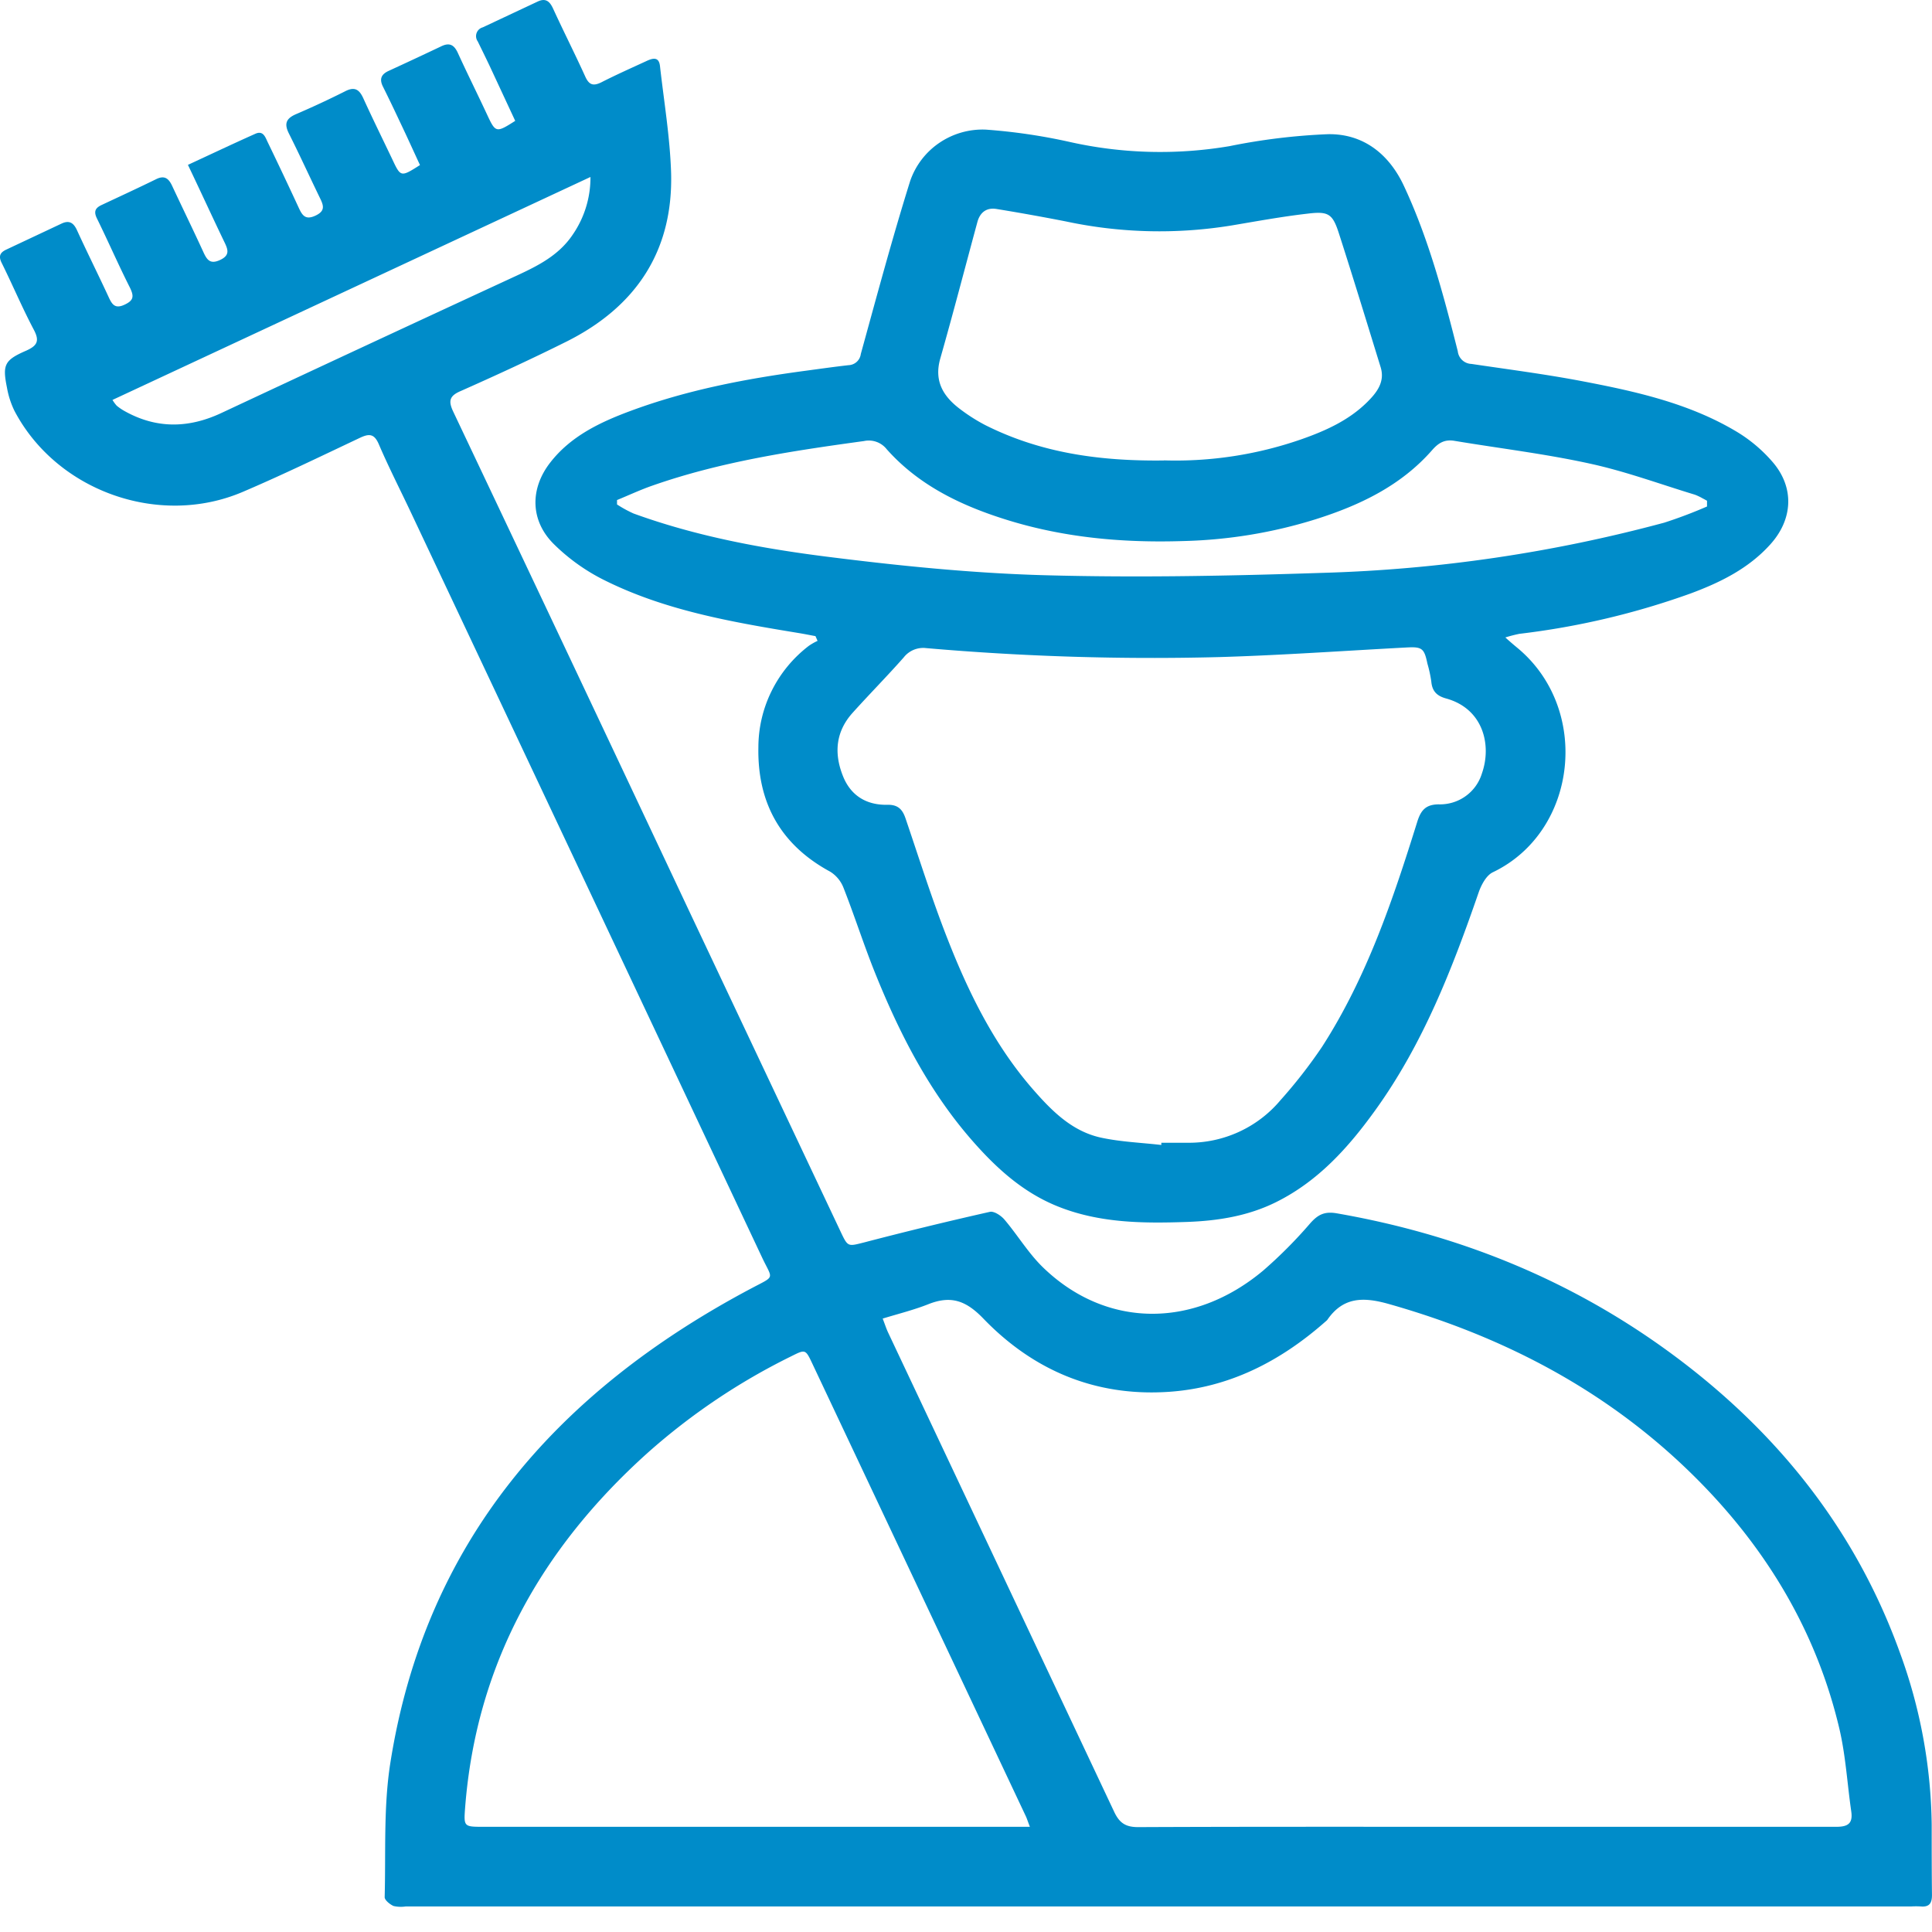
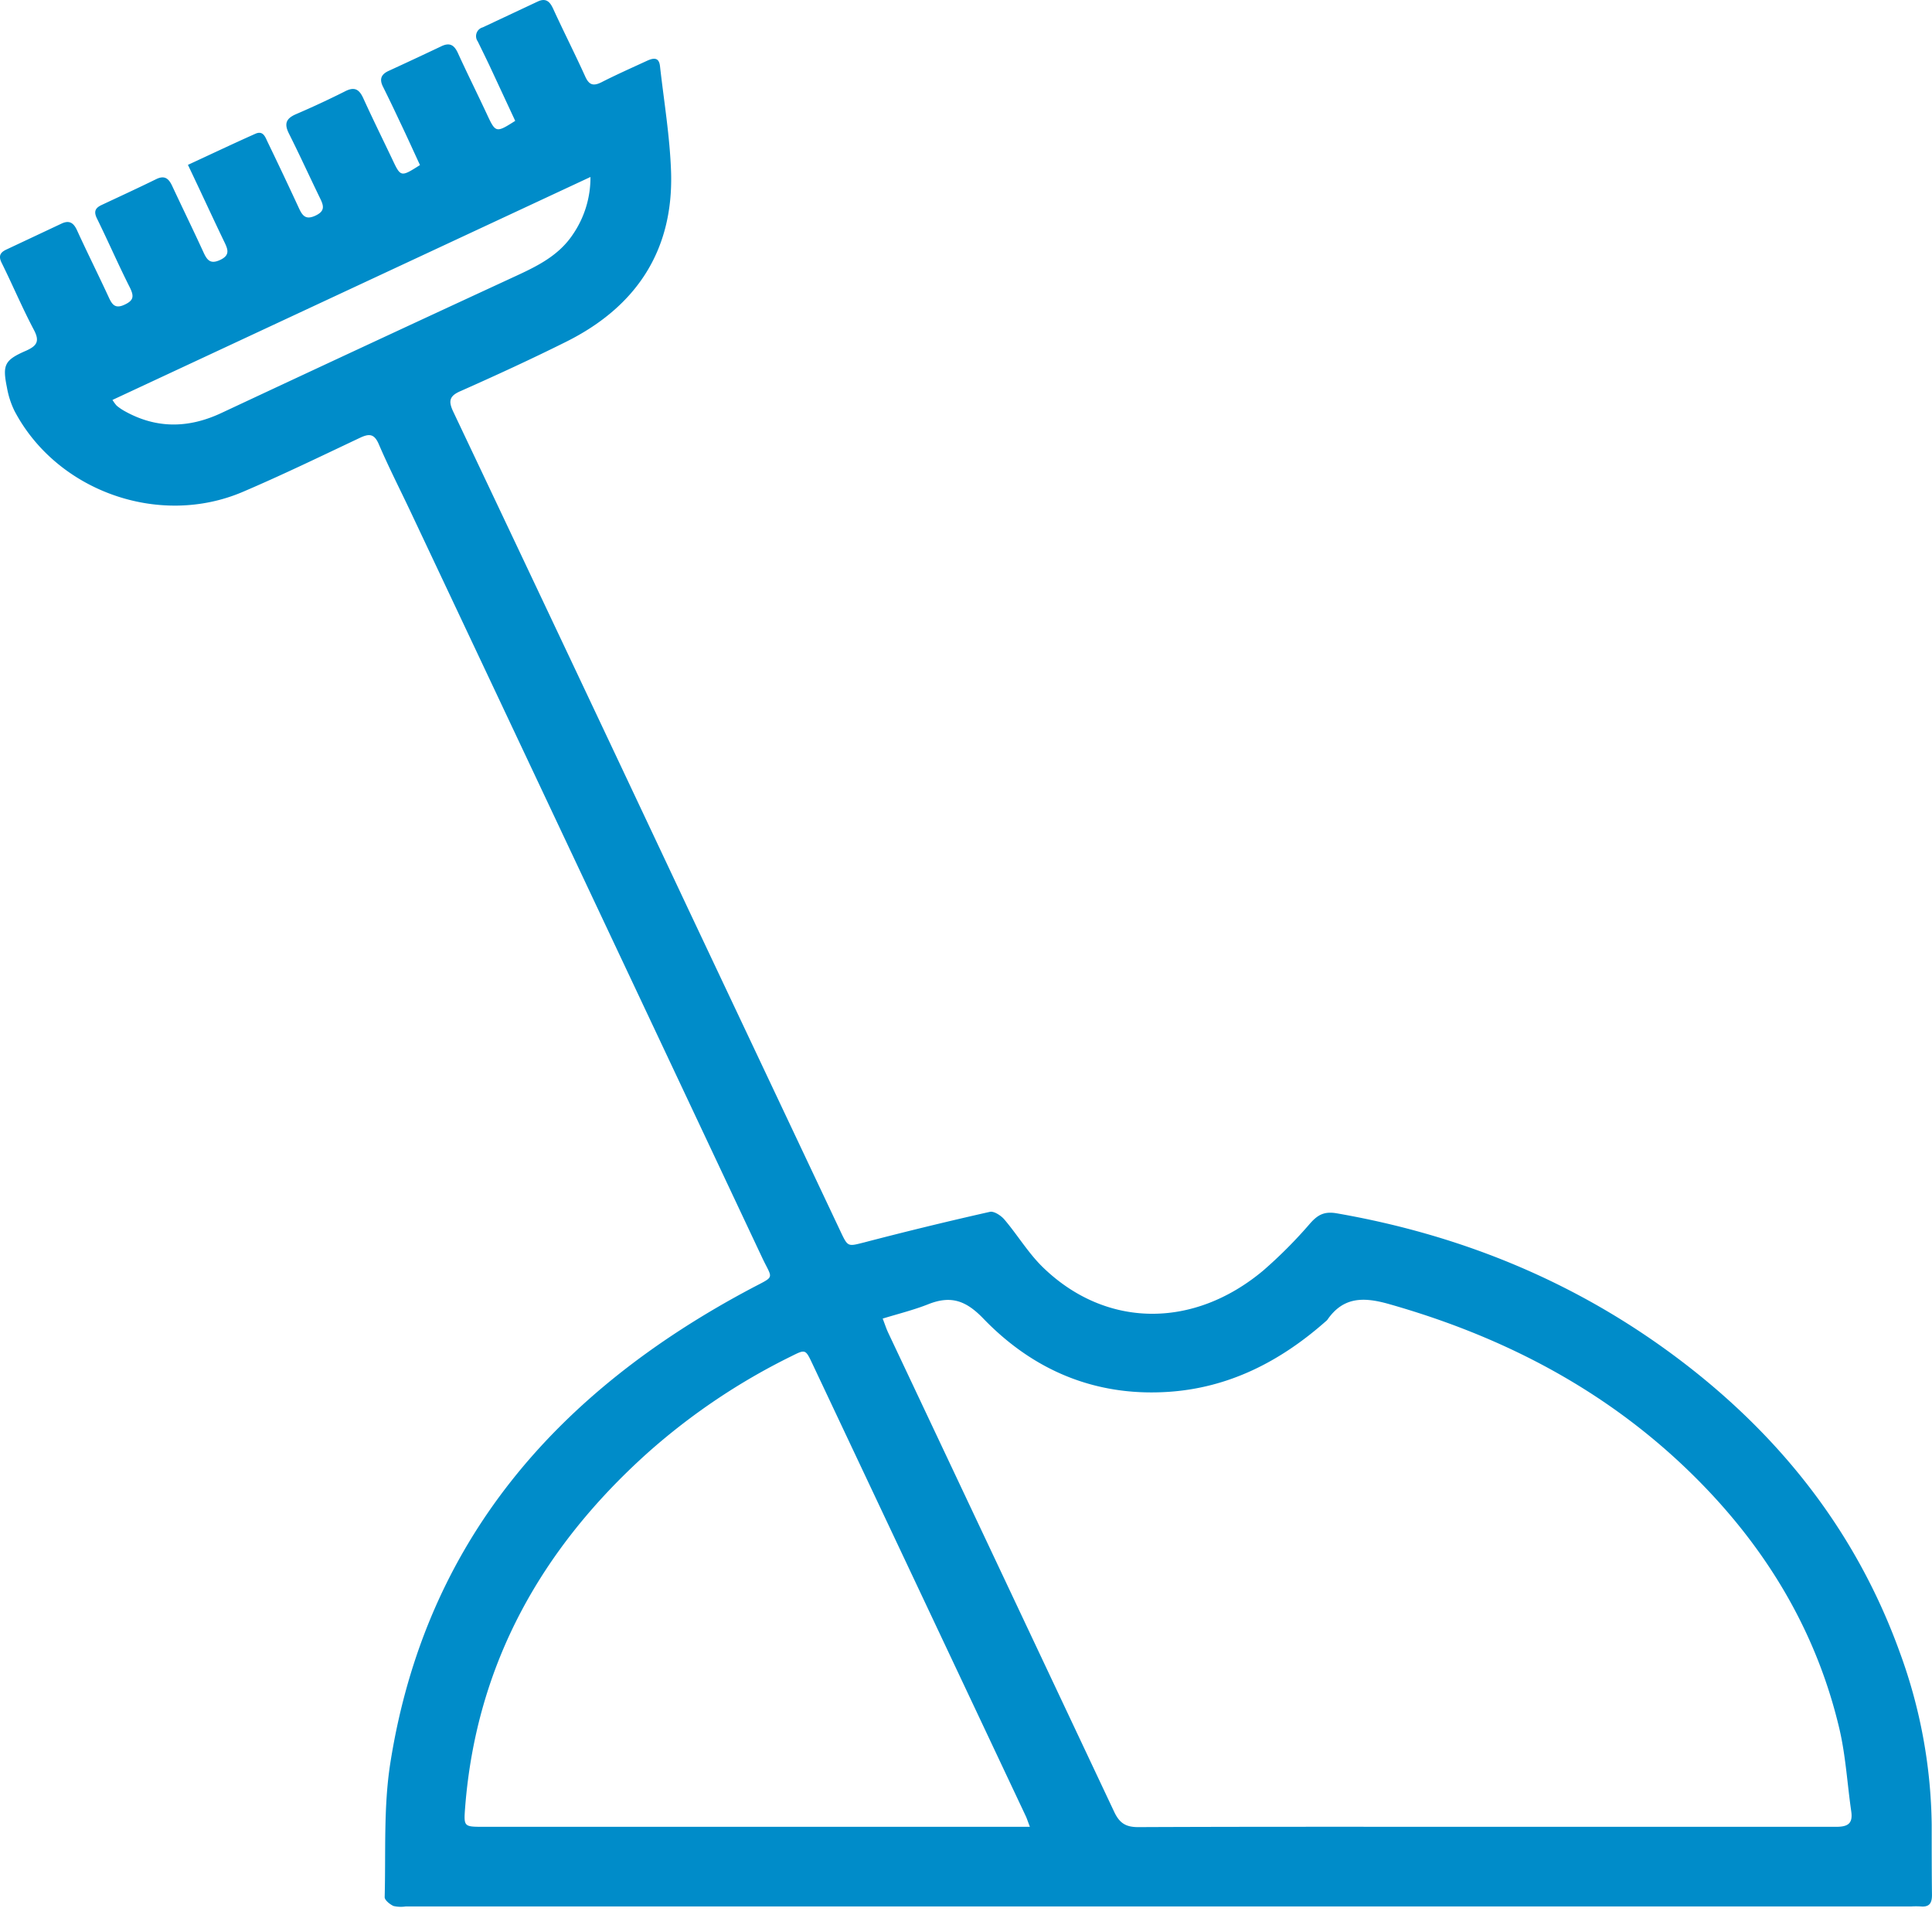
<svg xmlns="http://www.w3.org/2000/svg" width="76" height="76" fill="none">
  <path d="M7.393 6.485c.92-.425 1.782-.835 2.655-1.224.314-.14.392.148.486.338.415.859.823 1.721 1.224 2.588.139.299.268.478.66.291.392-.186.306-.406.166-.693-.41-.843-.799-1.698-1.22-2.535-.186-.373-.12-.583.269-.754a35.276 35.276 0 0 0 1.944-.905c.376-.194.557-.07.715.276.368.808.762 1.606 1.144 2.408.327.694.333.696 1.085.218-.257-.554-.513-1.123-.784-1.688-.219-.468-.442-.934-.673-1.397-.145-.291-.075-.483.225-.62.693-.318 1.385-.642 2.076-.97.327-.156.503-.045.646.265.376.824.784 1.638 1.164 2.456.32.682.348.691 1.092.215L19.26 2.59c-.153-.321-.31-.642-.466-.96a.358.358 0 0 1 .196-.554L21.153.06c.311-.145.47-.011.603.276.411.896.858 1.776 1.265 2.673.15.332.313.389.639.227.577-.295 1.175-.56 1.762-.831.243-.113.496-.194.54.194.157 1.395.392 2.79.437 4.19.088 3.071-1.37 5.274-4.112 6.647-1.371.684-2.756 1.321-4.156 1.943-.46.194-.5.398-.298.823 3.097 6.531 6.184 13.066 9.262 19.604l5.987 12.675c.276.583.282.55.926.389 1.637-.428 3.28-.827 4.93-1.199.162-.037.44.146.573.303.523.616.946 1.329 1.522 1.886 2.466 2.386 5.903 2.428 8.66.119a18.125 18.125 0 0 0 1.851-1.861c.302-.338.558-.472 1.04-.389 4.896.851 9.375 2.685 13.353 5.659 4.054 3.032 7.076 6.847 8.797 11.614a20.333 20.333 0 0 1 1.254 6.78c0 .922 0 1.843.011 2.765 0 .337-.117.48-.456.447a3.32 3.32 0 0 0-.343 0H15.965c-.161.025-.325.02-.484-.017-.145-.064-.35-.231-.349-.348.047-1.76-.049-3.545.222-5.272 1.37-8.712 6.557-14.62 14.197-18.673.965-.513.846-.33.427-1.218-4.596-9.763-9.195-19.52-13.796-29.27-.427-.907-.885-1.8-1.28-2.72-.18-.419-.38-.425-.745-.252-1.53.723-3.051 1.461-4.606 2.125-3.298 1.409-7.325-.033-8.982-3.187a3.43 3.43 0 0 1-.295-.915c-.183-.898-.096-1.082.75-1.45.432-.194.546-.374.307-.825C.877 12.114.503 11.223.07 10.35c-.14-.276-.067-.418.182-.534l2.164-1.018c.298-.142.472-.045.61.252.403.882.837 1.748 1.245 2.63.131.286.247.48.617.311.37-.169.391-.328.225-.672-.453-.895-.852-1.816-1.297-2.72-.135-.273-.074-.415.179-.534.72-.338 1.445-.672 2.154-1.02.347-.168.501 0 .634.29.404.864.823 1.721 1.22 2.587.142.311.273.484.66.302.388-.183.308-.405.165-.7-.466-.967-.914-1.948-1.435-3.038Zm27.33 45.385c.092.24.139.388.208.538 2.967 6.286 5.932 12.572 8.895 18.858.21.448.454.61.953.608 4.487-.02 8.972-.012 13.46-.012h13.996c.474 0 .656-.142.588-.61-.157-1.084-.218-2.191-.468-3.254-.835-3.535-2.578-6.604-5.063-9.26-3.478-3.71-7.773-6.058-12.657-7.441-.995-.282-1.794-.288-2.42.621a.455.455 0 0 1-.07.066c-1.778 1.57-3.81 2.619-6.214 2.77-2.857.18-5.288-.852-7.246-2.882-.678-.705-1.267-.921-2.154-.573-.57.227-1.183.38-1.808.57Zm5.79 19.992c-.087-.225-.118-.33-.166-.43-2.796-5.932-5.595-11.864-8.395-17.797-.267-.565-.273-.559-.821-.285a25.254 25.254 0 0 0-5.646 3.794c-4.178 3.75-6.75 8.316-7.188 13.959-.056.75-.053.759.707.759h21.508Zm-17.286-64.9L4.425 15.732c.048.08.103.156.165.226.087.072.18.137.278.194 1.261.719 2.534.705 3.835.097a2606.29 2606.29 0 0 1 11.273-5.245c.96-.446 1.942-.852 2.561-1.785a3.949 3.949 0 0 0 .69-2.259Z" fill="#008CC9" />
-   <path d="M32.08 25.024c-.212-.039-.422-.082-.633-.117-2.67-.439-5.343-.897-7.777-2.137a7.72 7.72 0 0 1-1.877-1.36c-.934-.92-.957-2.173-.15-3.212.806-1.04 1.958-1.587 3.157-2.032 2.223-.826 4.541-1.267 6.888-1.581.564-.076 1.128-.156 1.694-.22a.504.504 0 0 0 .48-.44c.626-2.271 1.235-4.546 1.94-6.8a2.984 2.984 0 0 1 1.15-1.506 3.024 3.024 0 0 1 1.831-.52c1.102.08 2.197.24 3.275.48 2.07.468 4.214.525 6.308.17a24.343 24.343 0 0 1 3.868-.47c1.39-.026 2.397.776 2.98 2.008.98 2.086 1.567 4.302 2.131 6.529a.56.56 0 0 0 .539.5c1.451.216 2.906.403 4.344.677 2.097.4 4.189.862 6.05 1.966a5.84 5.84 0 0 1 1.476 1.243c.846 1.008.764 2.243-.117 3.216-.852.945-1.959 1.492-3.134 1.928a30.402 30.402 0 0 1-6.733 1.587 5.444 5.444 0 0 0-.554.143c.215.194.342.3.472.408 2.906 2.405 2.377 7.23-.964 8.829-.255.122-.45.49-.552.777-1.042 3.017-2.194 5.983-4.084 8.6-1.05 1.456-2.238 2.779-3.893 3.6-1.103.547-2.288.735-3.504.778-1.733.06-3.456.048-5.103-.62-1.336-.542-2.366-1.472-3.295-2.525-1.729-1.958-2.9-4.245-3.866-6.64-.446-1.107-.808-2.247-1.245-3.358a1.296 1.296 0 0 0-.527-.637c-1.958-1.06-2.863-2.72-2.822-4.89.001-.772.18-1.533.525-2.225a5.06 5.06 0 0 1 1.46-1.768c.109-.075.224-.14.343-.195l-.082-.186ZM45.684 45.04v-.087h1.028a4.709 4.709 0 0 0 2.017-.425 4.67 4.67 0 0 0 1.637-1.244 19.518 19.518 0 0 0 1.64-2.105c1.762-2.737 2.788-5.783 3.746-8.854.14-.445.327-.678.838-.684.38.012.752-.1 1.06-.32a1.71 1.71 0 0 0 .644-.894c.392-1.107.06-2.543-1.402-2.949-.368-.1-.554-.284-.588-.666a5.057 5.057 0 0 0-.154-.71c-.124-.598-.21-.665-.817-.632-2.458.13-4.916.306-7.378.378-3.844.099-7.69-.02-11.521-.353a.974.974 0 0 0-.887.37c-.654.74-1.35 1.444-2.01 2.178-.66.735-.73 1.576-.391 2.45.301.794.928 1.19 1.79 1.165.401 0 .572.195.689.546.529 1.554 1.024 3.132 1.622 4.662.848 2.176 1.876 4.274 3.439 6.045.736.837 1.533 1.622 2.679 1.852.756.157 1.543.188 2.319.277Zm.103-26.93c1.833.056 3.66-.224 5.39-.824.956-.334 1.88-.748 2.607-1.47.366-.364.707-.787.527-1.372-.54-1.748-1.078-3.514-1.642-5.264-.246-.764-.407-.876-1.22-.777-1 .114-1.995.297-2.988.464-2.16.354-4.369.303-6.51-.152a87.578 87.578 0 0 0-2.742-.493c-.392-.068-.656.126-.76.509-.486 1.791-.952 3.586-1.46 5.37-.256.893.119 1.5.792 2.002.309.234.636.442.98.621 2.162 1.086 4.475 1.422 7.026 1.39v-.005Zm21.363 1.814v-.226c-.056-.03-.113-.064-.172-.093a2.098 2.098 0 0 0-.308-.146c-1.37-.415-2.716-.914-4.112-1.218-1.763-.388-3.56-.602-5.341-.899-.392-.066-.633.082-.881.365-1.226 1.4-2.848 2.172-4.583 2.72-1.69.528-3.448.816-5.22.857-2.322.073-4.606-.125-6.84-.807-1.833-.561-3.526-1.36-4.81-2.803a.897.897 0 0 0-.897-.324c-2.824.388-5.64.81-8.343 1.76-.464.163-.913.373-1.371.561v.173c.207.135.424.254.65.356 2.476.9 5.059 1.379 7.656 1.705 2.826.356 5.68.645 8.523.723 3.647.1 7.303.027 10.954-.094a57.988 57.988 0 0 0 13.41-1.973 18.192 18.192 0 0 0 1.685-.637Z" fill="#008CC9" />
</svg>